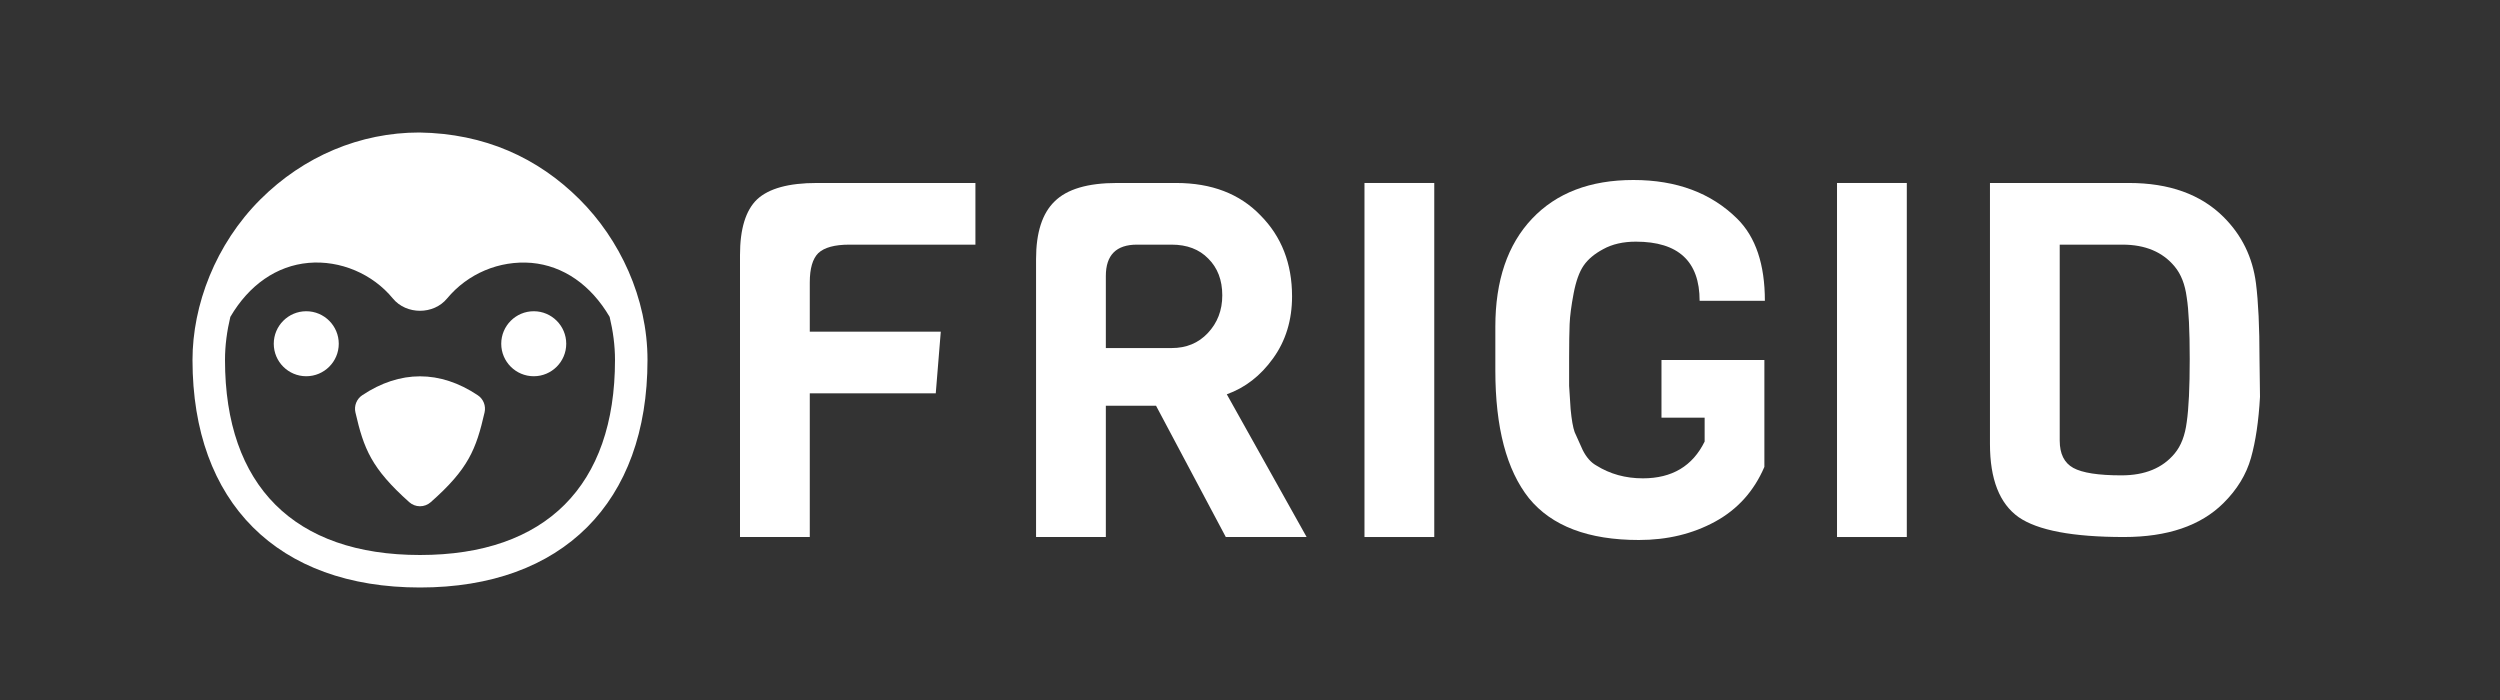
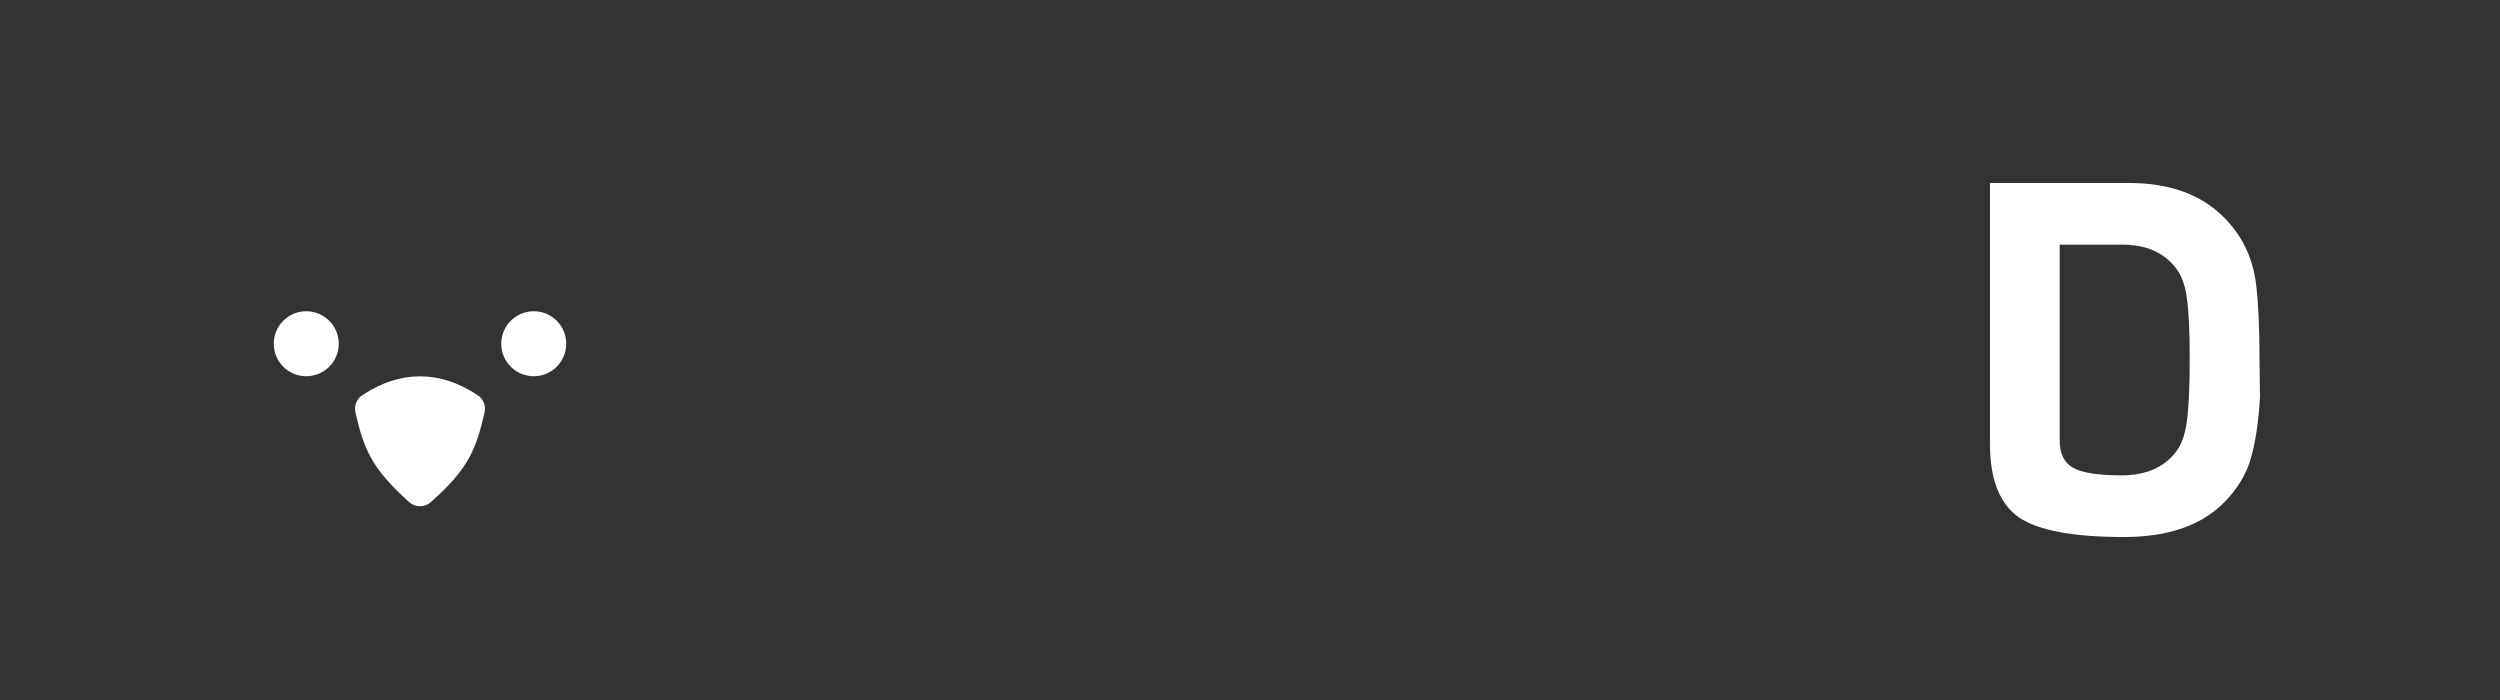
<svg xmlns="http://www.w3.org/2000/svg" width="125" height="35" viewBox="0 0 125 35" fill="none">
  <rect x="0" y="0" width="125" height="35" fill="#333333" stroke="none" />
-   <path d="M48.771 12.232H42.471C41.735 12.232 41.216 12.373 40.915 12.655C40.631 12.937 40.489 13.425 40.489 14.121V16.583H47.039L46.788 19.666H40.489V26.851H37V12.754C37 11.445 37.284 10.517 37.853 9.97C38.439 9.423 39.434 9.149 40.84 9.149H48.771V12.232Z" fill="white" />
-   <path d="M65.331 26.851H61.29L57.802 20.287H55.292V26.851H51.803V12.953C51.803 11.627 52.113 10.666 52.732 10.069C53.351 9.456 54.388 9.149 55.844 9.149H58.806C60.579 9.149 61.984 9.688 63.022 10.765C64.076 11.826 64.603 13.177 64.603 14.818C64.603 16.011 64.285 17.047 63.649 17.925C63.03 18.787 62.261 19.384 61.34 19.715L65.331 26.851ZM58.58 17.403C59.316 17.403 59.918 17.155 60.387 16.657C60.872 16.144 61.114 15.514 61.114 14.768C61.114 14.005 60.88 13.392 60.412 12.928C59.96 12.464 59.349 12.232 58.58 12.232H56.848C55.811 12.232 55.292 12.754 55.292 13.798V17.403H58.58Z" fill="white" />
-   <path d="M71.713 26.851H68.224V9.149H71.713V26.851Z" fill="white" />
-   <path d="M74.767 18.522V16.334C74.767 14.03 75.378 12.232 76.599 10.939C77.82 9.646 79.51 9 81.669 9C83.827 9 85.559 9.646 86.864 10.939C87.784 11.851 88.244 13.218 88.244 15.041H84.981C84.981 13.069 83.919 12.083 81.794 12.083C81.158 12.083 80.615 12.207 80.163 12.456C79.728 12.688 79.401 12.961 79.184 13.276C78.966 13.591 78.799 14.055 78.682 14.668C78.565 15.282 78.498 15.796 78.481 16.21C78.465 16.624 78.456 17.18 78.456 17.876C78.456 18.572 78.456 19.044 78.456 19.293C78.473 19.525 78.498 19.914 78.531 20.461C78.582 20.992 78.649 21.373 78.732 21.605C78.833 21.837 78.966 22.135 79.134 22.5C79.318 22.865 79.544 23.122 79.811 23.271C80.497 23.702 81.275 23.917 82.145 23.917C83.601 23.917 84.63 23.304 85.232 22.077V20.884H83.074V18H88.219V23.345C87.7 24.555 86.88 25.467 85.759 26.08C84.638 26.693 83.367 27 81.945 27C79.418 27 77.586 26.304 76.448 24.912C75.327 23.503 74.767 21.373 74.767 18.522Z" fill="white" />
-   <path d="M95.34 26.851H91.851V9.149H95.34V26.851Z" fill="white" />
+   <path d="M95.34 26.851V9.149H95.34V26.851Z" fill="white" />
  <path d="M112.975 17.925L113 19.84C112.933 21.05 112.782 22.069 112.548 22.898C112.314 23.727 111.854 24.481 111.168 25.16C110.03 26.287 108.374 26.851 106.199 26.851C103.639 26.851 101.882 26.519 100.928 25.856C99.975 25.177 99.498 23.959 99.498 22.202V9.149H106.45C108.457 9.149 110.03 9.713 111.168 10.84C112.088 11.751 112.632 12.862 112.799 14.171C112.916 15.099 112.975 16.351 112.975 17.925ZM108.733 22.674C109.051 22.293 109.252 21.771 109.336 21.108C109.436 20.428 109.486 19.376 109.486 17.95C109.486 16.525 109.436 15.497 109.336 14.867C109.252 14.221 109.051 13.707 108.733 13.326C108.131 12.597 107.261 12.232 106.123 12.232H102.986V22.028C102.986 22.691 103.212 23.146 103.664 23.395C104.116 23.644 104.919 23.768 106.073 23.768C107.244 23.768 108.131 23.403 108.733 22.674Z" fill="white" />
-   <path d="M28.978 9.968C26.887 7.884 24.231 6.675 20.966 6.625C18.006 6.625 15.186 7.811 13.022 9.968C10.77 12.213 9.625 15.26 9.625 18C9.625 25.122 13.877 29.375 21 29.375C28.123 29.375 32.375 25.122 32.375 18C32.375 14.89 30.982 11.965 28.978 9.968ZM21 27.75C14.713 27.75 11.25 24.287 11.25 18C11.25 17.274 11.348 16.551 11.517 15.844C12.453 14.245 13.835 13.285 15.428 13.144C17.008 13.005 18.626 13.686 19.644 14.925C20.318 15.744 21.68 15.745 22.354 14.924C22.863 14.311 23.511 13.829 24.245 13.519C24.979 13.209 25.776 13.08 26.57 13.144C28.164 13.285 29.545 14.245 30.482 15.844C30.652 16.551 30.75 17.274 30.75 18C30.75 24.287 27.287 27.75 21 27.75Z" fill="white" />
  <path d="M16.938 17.188C16.938 18.084 16.209 18.812 15.312 18.812C14.416 18.812 13.688 18.084 13.688 17.188C13.688 16.291 14.416 15.562 15.312 15.562C16.209 15.562 16.938 16.291 16.938 17.188ZM28.312 17.188C28.312 18.084 27.584 18.812 26.688 18.812C25.791 18.812 25.062 18.084 25.062 17.188C25.062 16.291 25.791 15.562 26.688 15.562C27.584 15.562 28.312 16.291 28.312 17.188ZM23.888 19.762C21.999 18.501 20.002 18.501 18.112 19.762C17.975 19.853 17.869 19.984 17.808 20.137C17.747 20.291 17.734 20.459 17.771 20.619C18.189 22.44 18.568 23.415 20.459 25.105C20.607 25.238 20.798 25.313 20.997 25.313C21.196 25.314 21.388 25.241 21.537 25.109C23.424 23.445 23.807 22.462 24.229 20.619C24.266 20.459 24.253 20.291 24.192 20.137C24.131 19.984 24.026 19.853 23.888 19.762Z" fill="white" />
</svg>